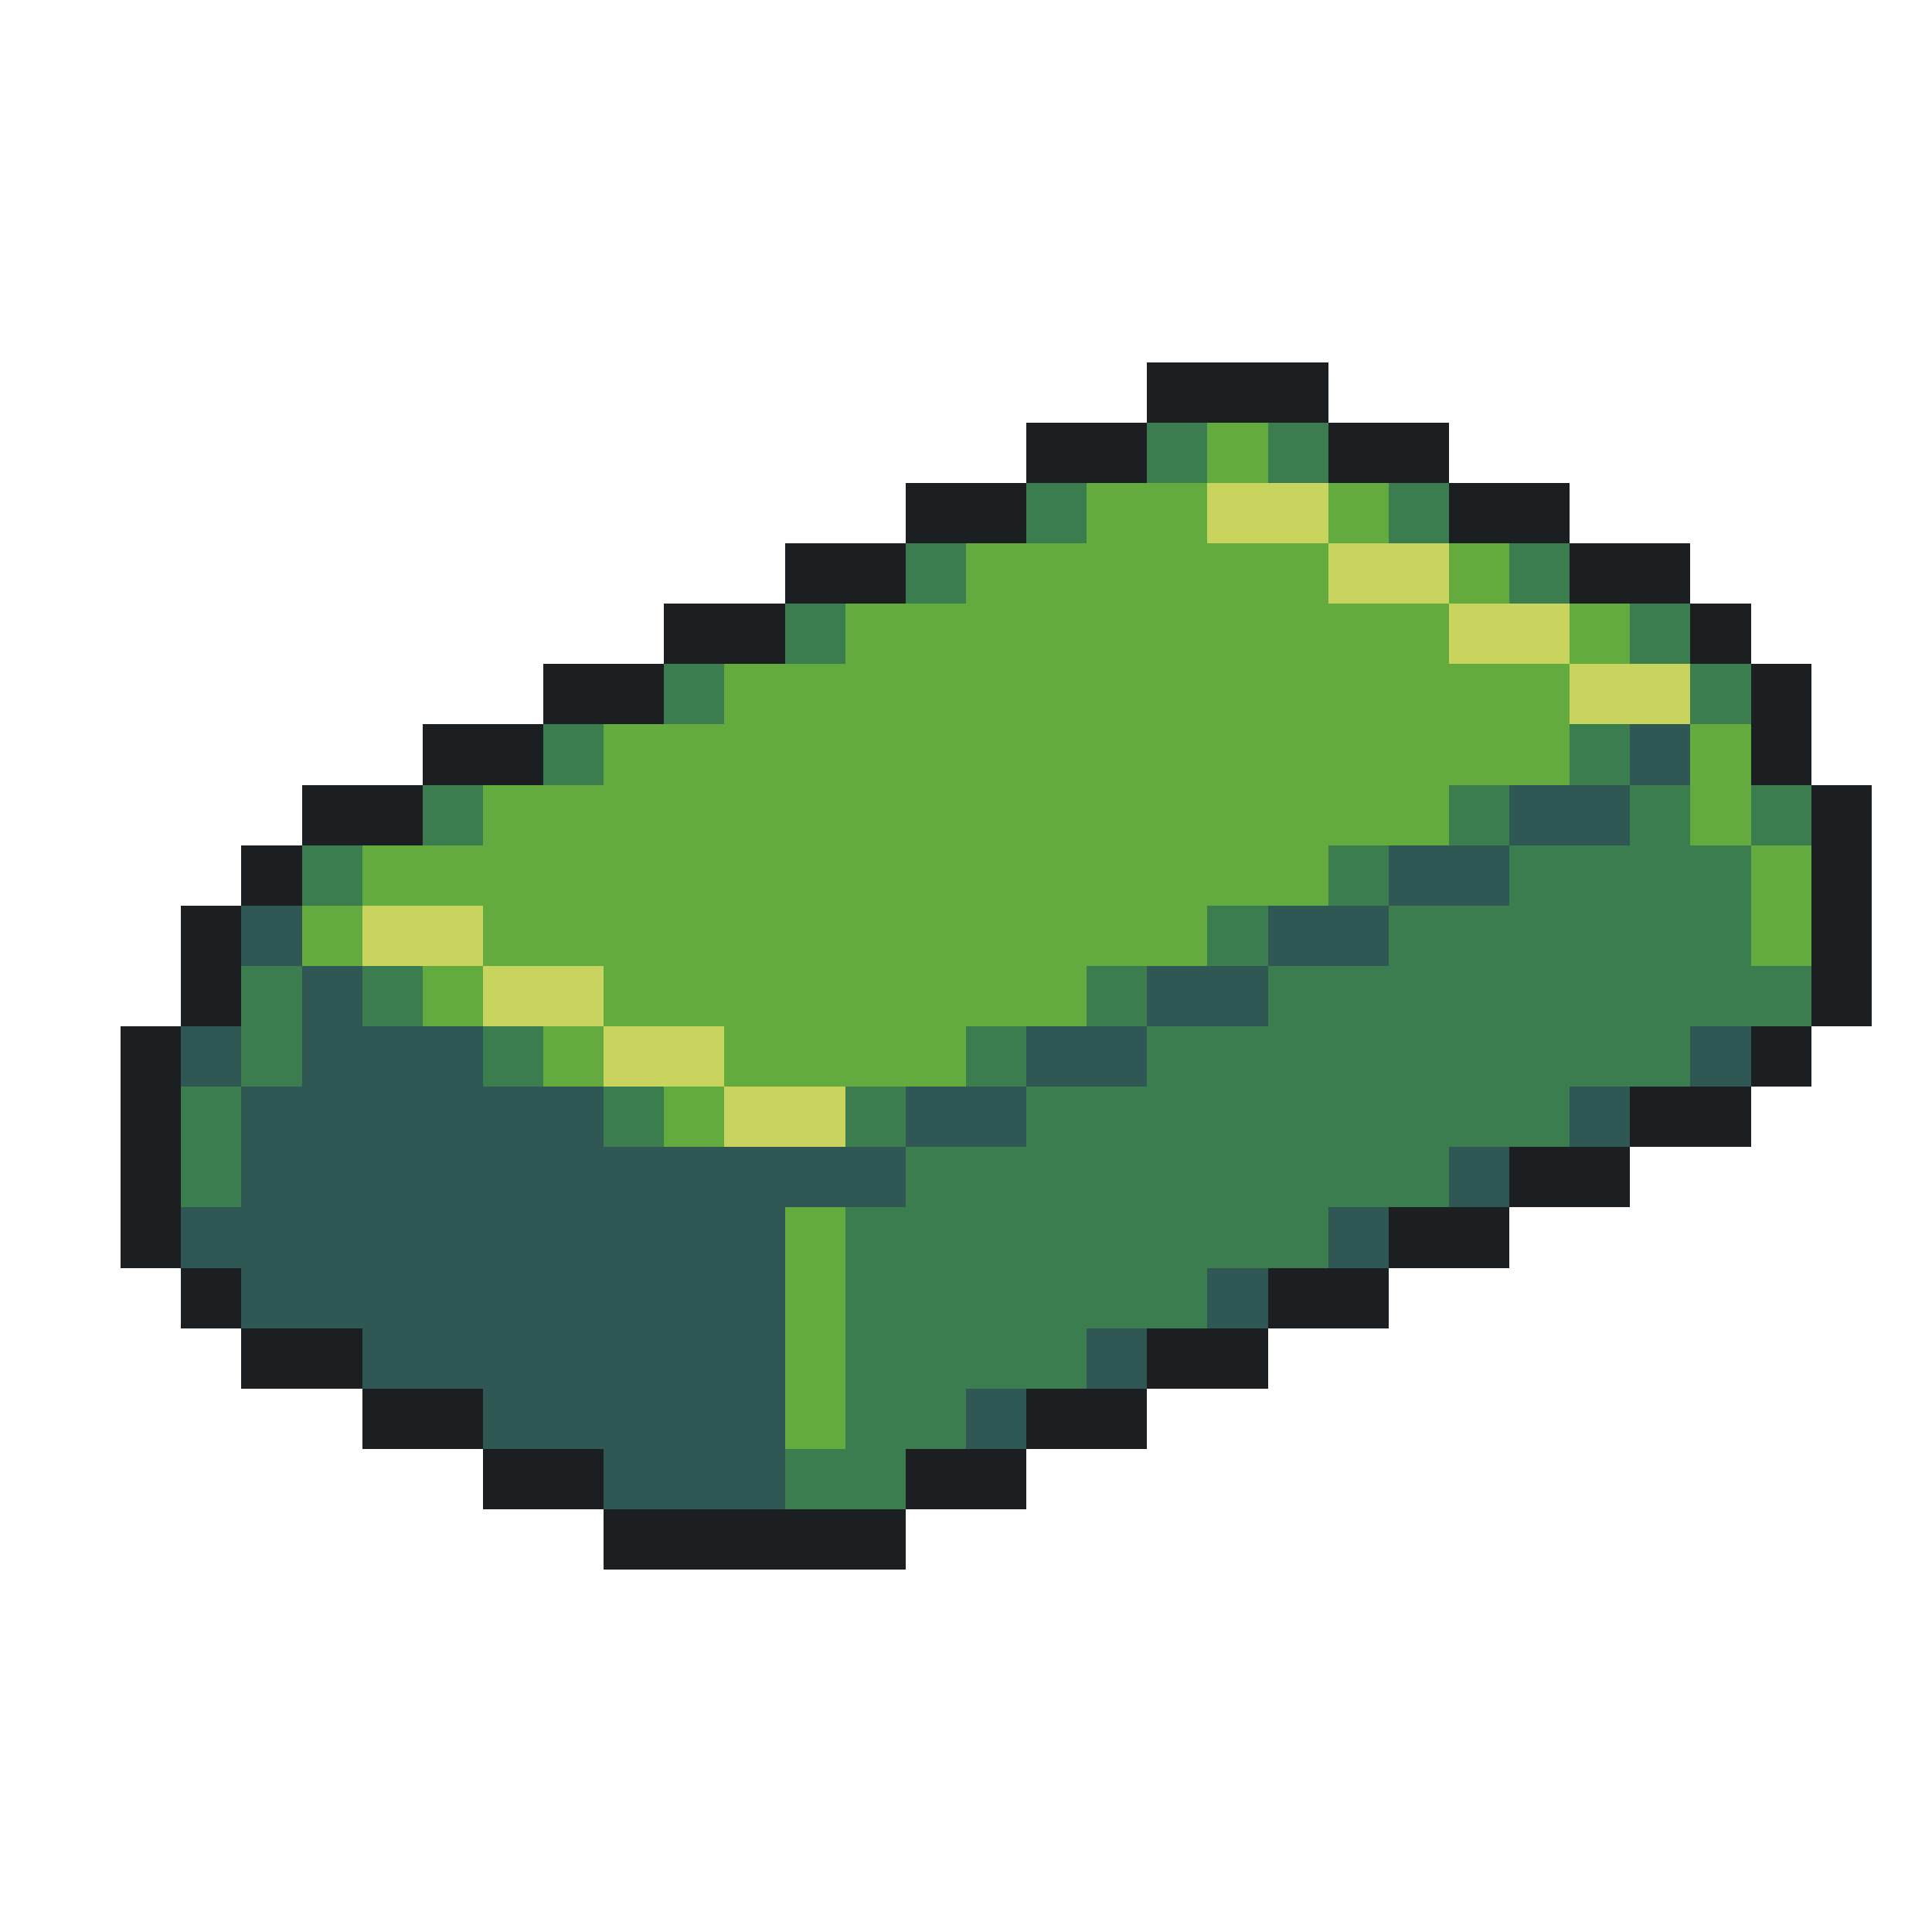
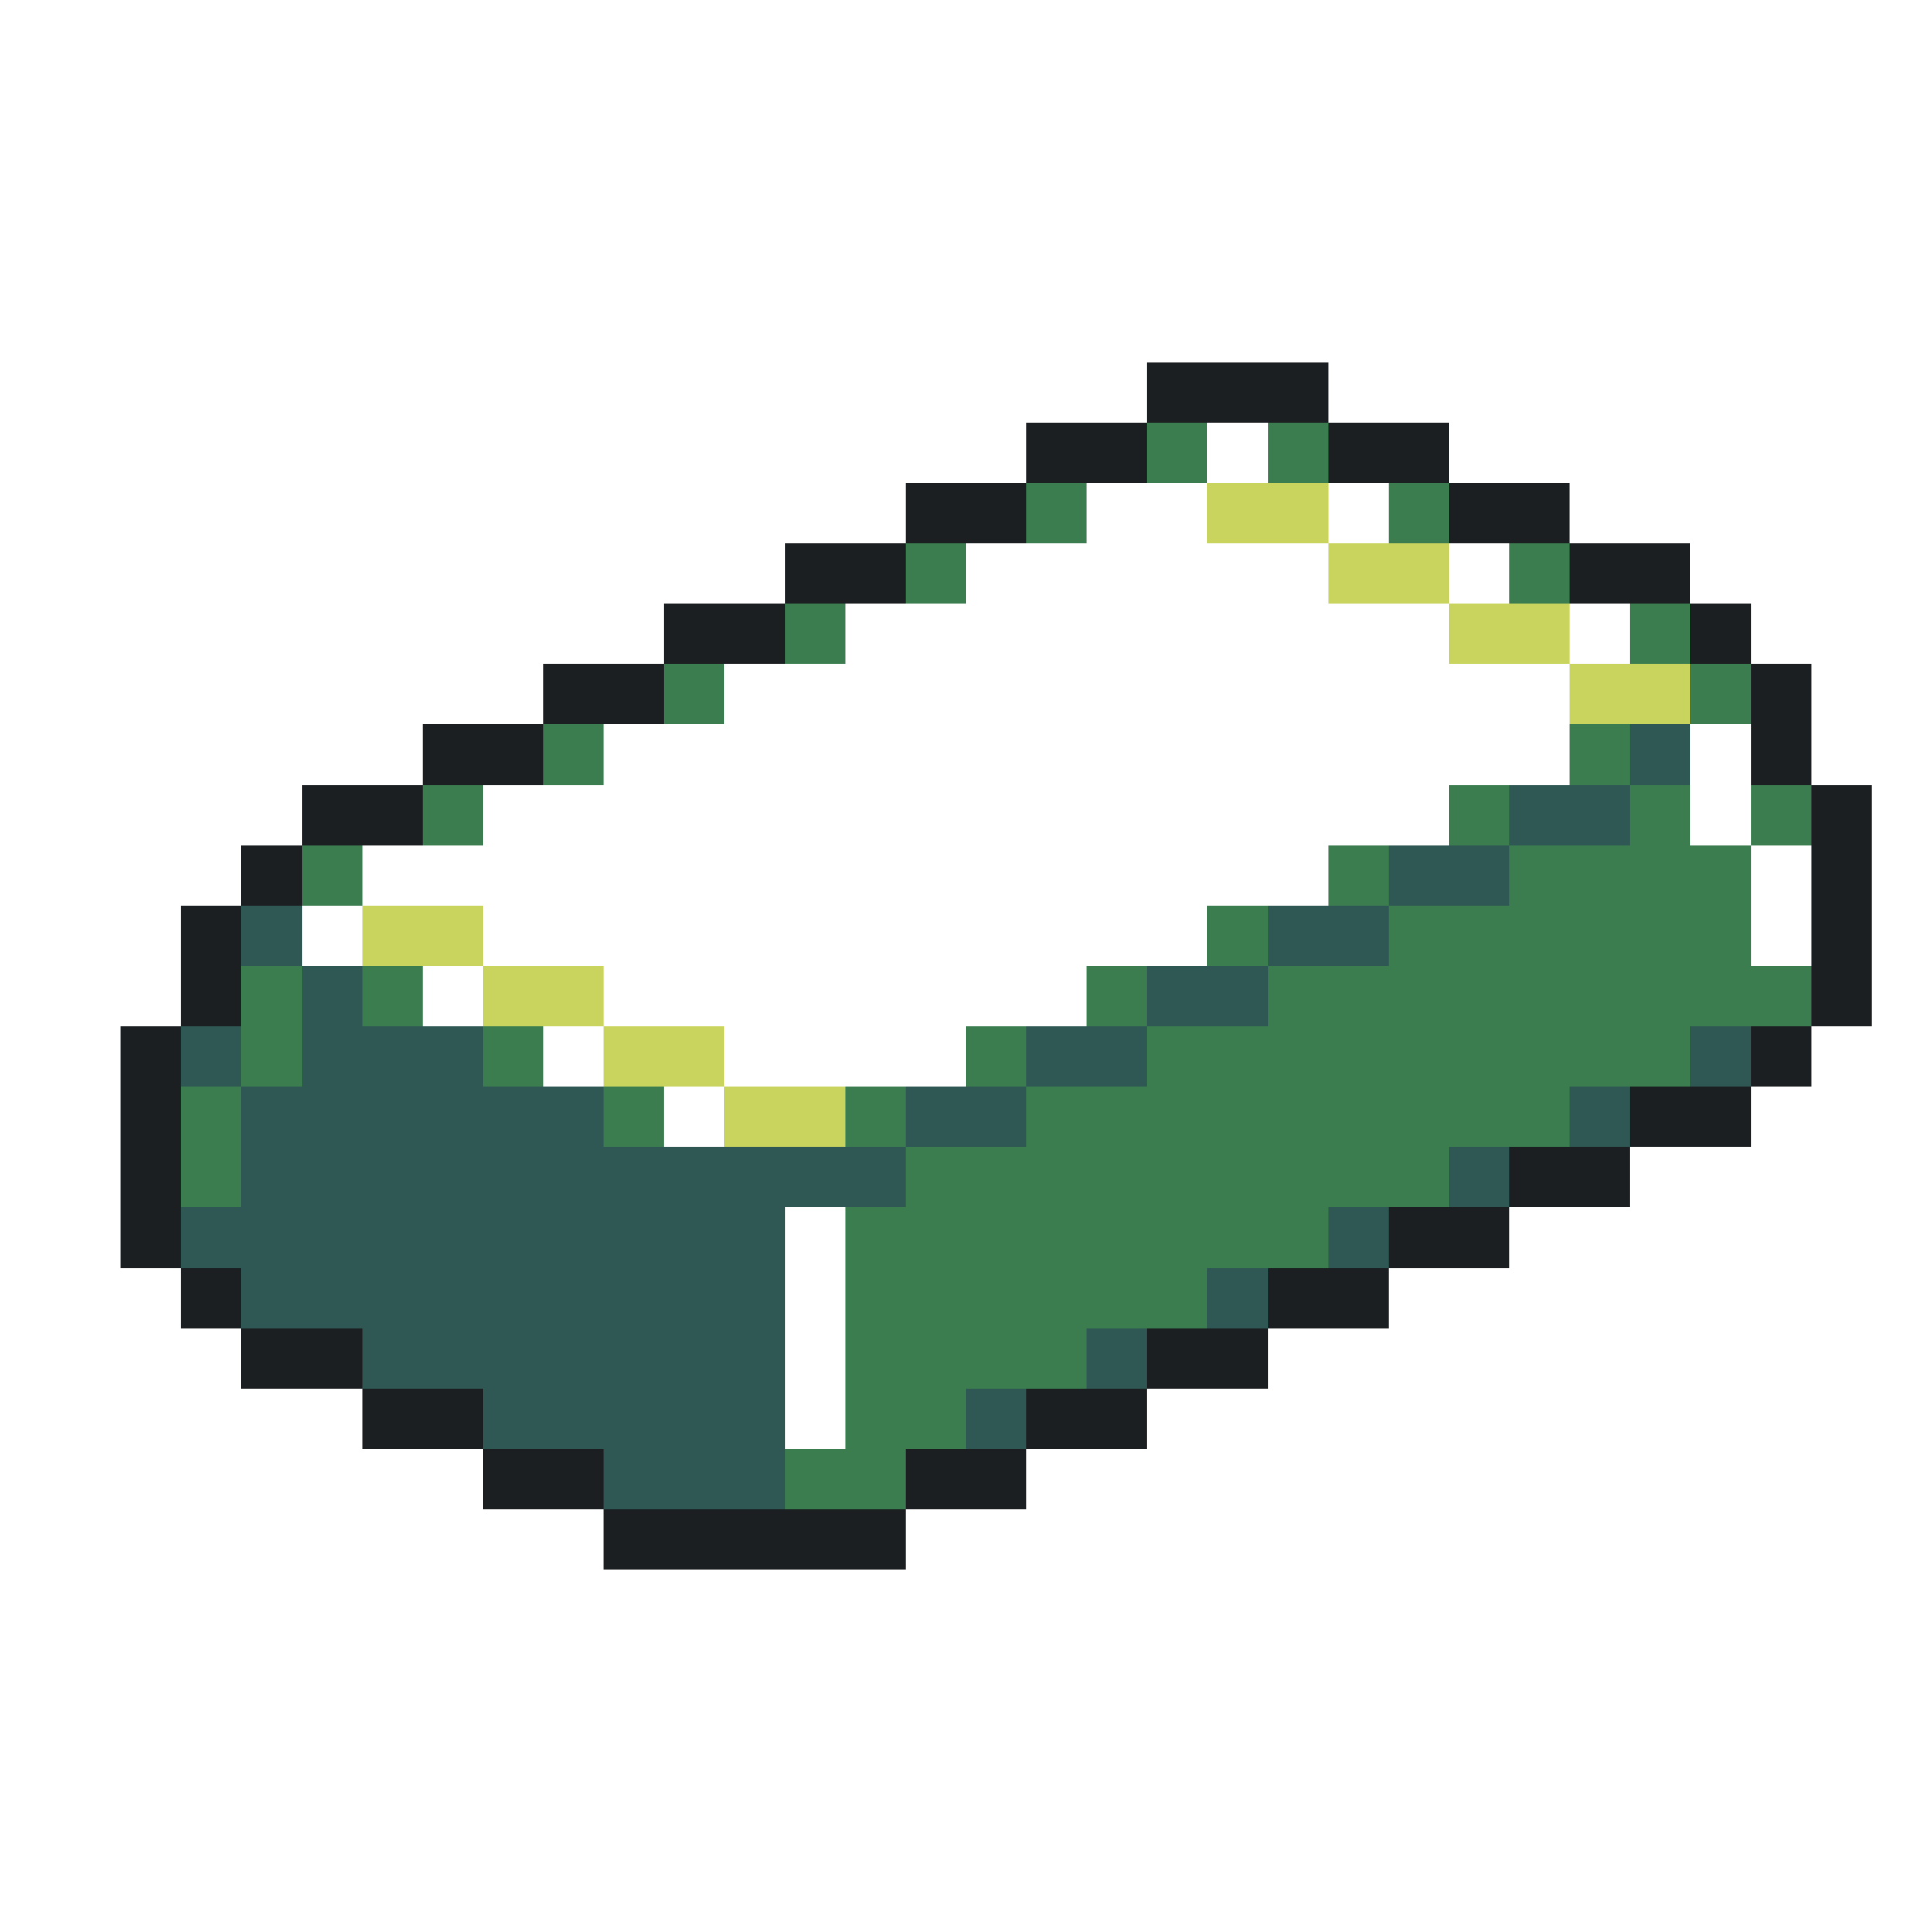
<svg xmlns="http://www.w3.org/2000/svg" viewBox="0 -0.5 32 32" shape-rendering="crispEdges">
  <path stroke="#1b1f21" d="M19 6h3M17 7h2M22 7h2M15 8h2M24 8h2M13 9h2M26 9h2M11 10h2M28 10h1M9 11h2M29 11h1M7 12h2M29 12h1M5 13h2M30 13h1M4 14h1M30 14h1M3 15h1M30 15h1M3 16h1M30 16h1M2 17h1M29 17h1M2 18h1M27 18h2M2 19h1M25 19h2M2 20h1M23 20h2M3 21h1M21 21h2M4 22h2M19 22h2M6 23h2M17 23h2M8 24h2M15 24h2M10 25h5" />
  <path stroke="#3b7d4f" d="M19 7h1M21 7h1M17 8h1M23 8h1M15 9h1M25 9h1M13 10h1M27 10h1M11 11h1M28 11h1M9 12h1M26 12h1M7 13h1M24 13h1M27 13h1M29 13h1M5 14h1M22 14h1M25 14h4M20 15h1M23 15h6M4 16h1M6 16h1M18 16h1M21 16h9M4 17h1M8 17h1M16 17h1M19 17h9M3 18h1M10 18h1M14 18h1M17 18h9M3 19h1M15 19h9M14 20h8M14 21h6M14 22h4M14 23h2M13 24h2" />
-   <path stroke="#63ab3f" d="M20 7h1M18 8h2M22 8h1M16 9h6M24 9h1M14 10h10M26 10h1M12 11h14M10 12h16M28 12h1M8 13h16M28 13h1M6 14h16M29 14h1M5 15h1M8 15h12M29 15h1M7 16h1M10 16h8M9 17h1M12 17h4M11 18h1M13 20h1M13 21h1M13 22h1M13 23h1" />
  <path stroke="#c8d45d" d="M20 8h2M22 9h2M24 10h2M26 11h2M6 15h2M8 16h2M10 17h2M12 18h2" />
  <path stroke="#2f5753" d="M27 12h1M25 13h2M23 14h2M4 15h1M21 15h2M5 16h1M19 16h2M3 17h1M5 17h3M17 17h2M28 17h1M4 18h6M15 18h2M26 18h1M4 19h11M24 19h1M3 20h10M22 20h1M4 21h9M20 21h1M6 22h7M18 22h1M8 23h5M16 23h1M10 24h3" />
</svg>